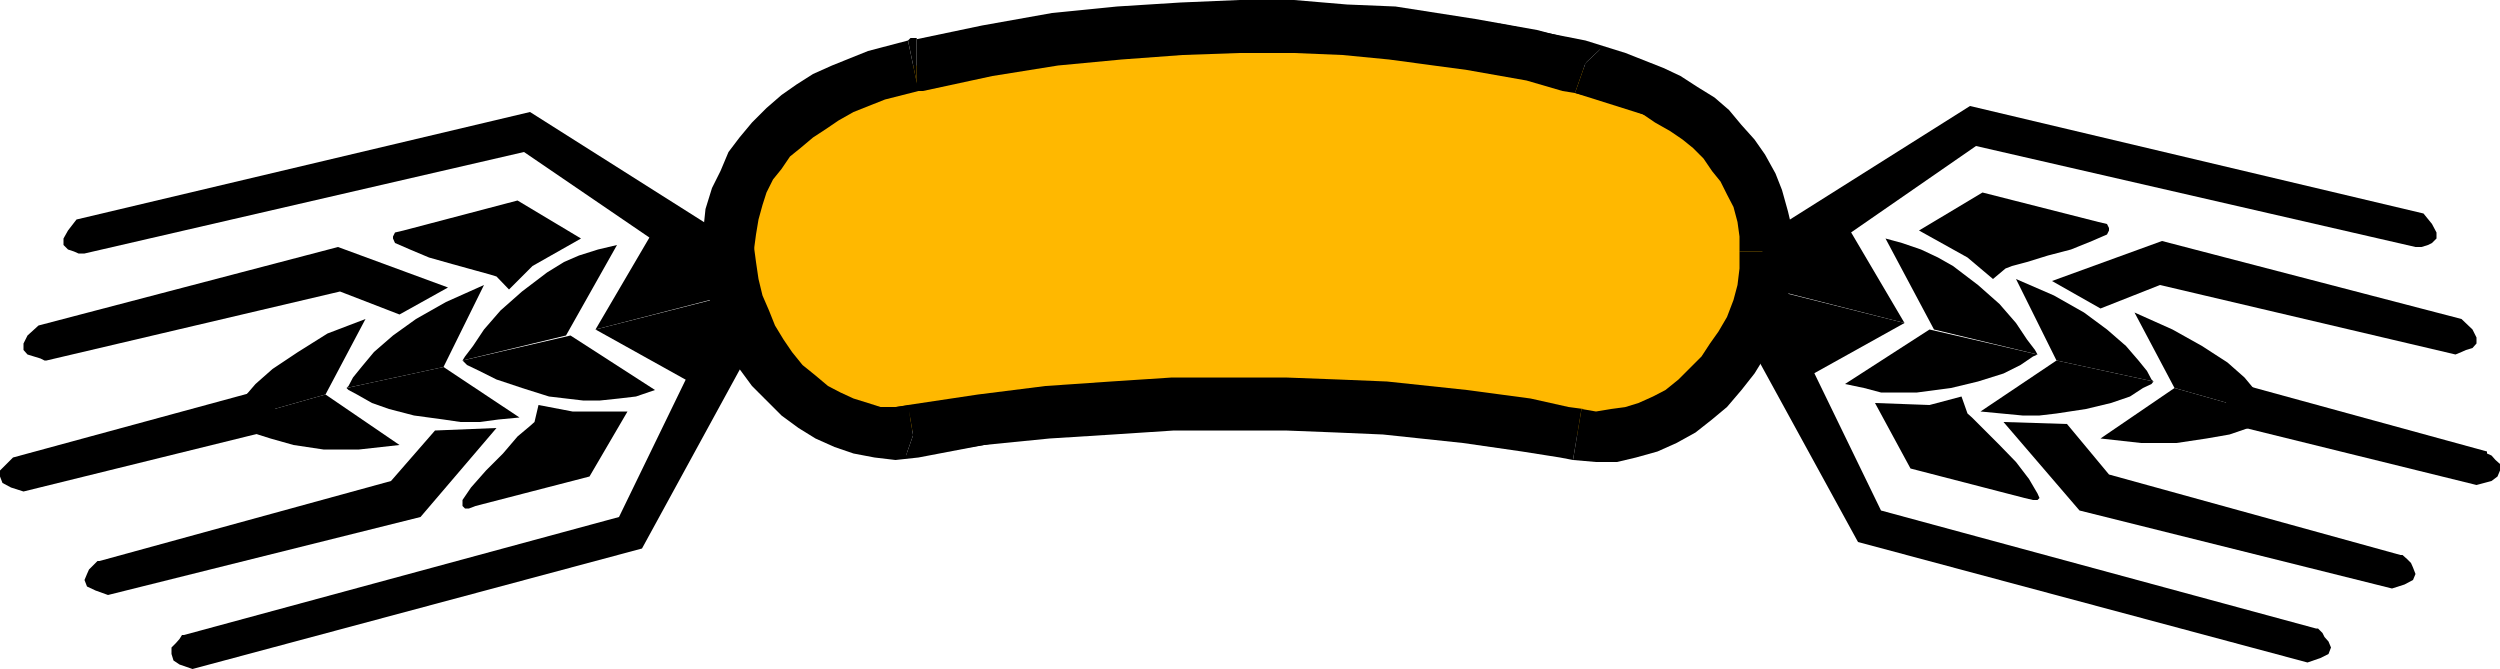
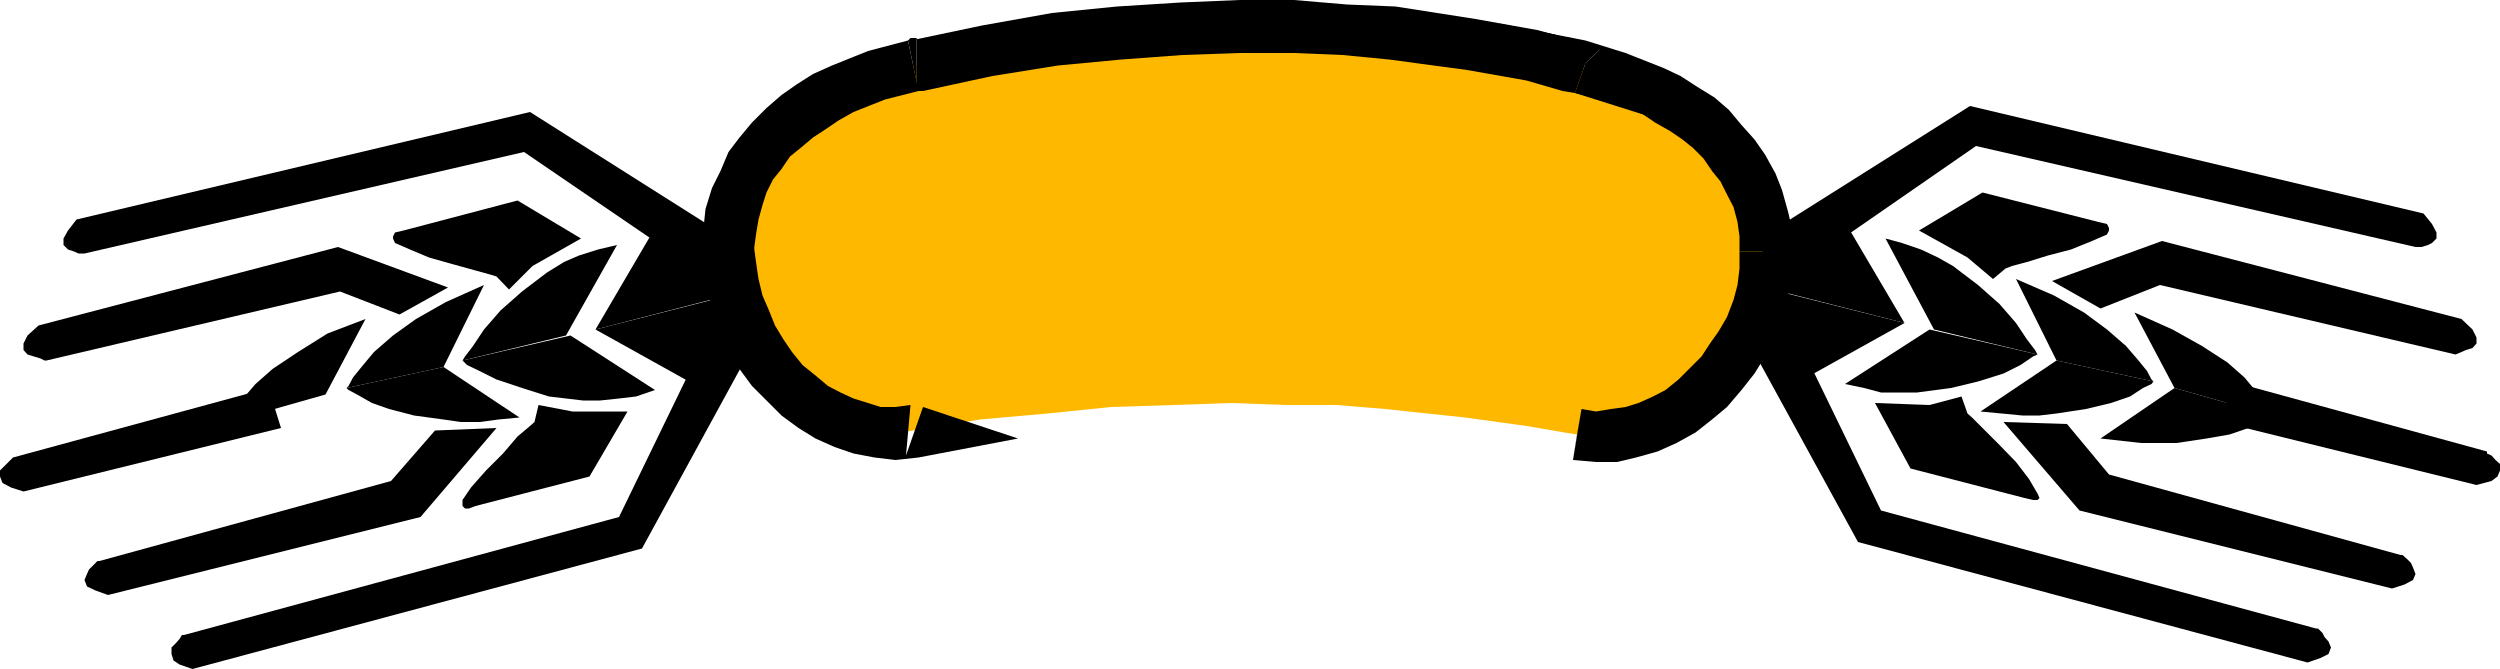
<svg xmlns="http://www.w3.org/2000/svg" height="128.448" viewBox="0 0 360 96.336" width="480">
  <path style="fill:#ffb800" d="m344.726 435.345 2.736.288h2.448l2.736-.576 2.448-.648 2.088-1.224 2.448-1.152 2.16-1.584 1.8-1.8 1.8-2.088 1.512-2.16 1.512-2.16 1.224-2.304.936-2.736.936-2.736.288-2.736.288-2.736-.288-2.448-.288-2.736-.648-2.448-.864-2.088-1.224-2.16-1.512-2.088-1.584-1.872-1.512-1.8-2.088-1.512-2.16-1.512-2.088-1.224-2.16-1.224-5.184-2.16-5.112-1.152.288.288-1.872-.648-5.472-1.512-8.784-1.512-11.592-1.512-6.624-.576-7.344-.36-7.848-.288-8.496.288-8.784.648-9.432 1.224-9.72 1.512-10.08 2.088h-.288l-5.472 1.224-4.896 2.16-2.376 1.224-2.16 1.224-2.088 1.512-1.872 1.512-1.8 1.8-1.512 1.8-1.224 2.16-1.224 2.088-.936 2.16-.576 2.448-.648 2.736v2.448-.36 2.736l.648 2.736.576 2.448.936 2.736 1.224 2.376 1.224 2.448 1.8 2.088 1.8 2.16 1.872 1.8 2.088 1.512 2.16 1.224 2.448 1.224 2.088.576 2.736.648h2.448l2.736-.288h-.288l9.72-1.584 9.72-.864 9.144-.936 9.072-.288 8.208-.288 7.848.288h7.344l6.984.576 11.52 1.224 8.856 1.224 5.472.936z" transform="translate(-117.638 -372.777)" />
  <path style="fill:#000" d="M368.126 408.993v2.448l-.288 2.376-.576 2.16-.936 2.448-1.224 2.088-1.224 1.728-1.224 1.872-1.8 1.8-1.512 1.512-1.872 1.512-1.8.936-2.088.936-1.872.576-2.088.288-2.16.36-2.088-.36-1.224 7.344 3.312.288h3.024l2.736-.648 3.096-.864 2.736-1.224 2.736-1.512 2.376-1.872 2.16-1.8 2.088-2.448 1.872-2.376 1.512-2.448 1.512-3.024.936-2.664.864-3.096.648-3.024v-3.312z" transform="translate(-117.638 -372.777)" />
  <path style="fill:#000" d="m348.11 379.833-3.672 6.336 4.824 1.224 4.896 1.8 1.8 1.224 2.16 1.224 1.8 1.224 1.512 1.224 1.512 1.512 1.224 1.8 1.224 1.512.936 1.872.936 1.8.576 2.16.288 2.088v2.16h7.632v-3.024l-.648-2.736-.864-3.096-.936-2.376-1.512-2.736-1.512-2.16-1.872-2.088-1.8-2.16-2.088-1.8-2.448-1.512-2.448-1.584-2.448-1.152-5.472-2.16-5.76-1.8-3.312 6.336 3.312-6.336-12.456-2.448 9.144 8.784z" transform="translate(-117.638 -372.777)" />
  <path style="fill:#000" d="m344.438 386.169 3.96-6.048-.288-.288-5.472 5.112.288.36 3.96-6.12-2.448 6.984 14.616 4.608-10.656-10.656z" transform="translate(-117.638 -372.777)" />
  <path style="fill:#000" d="M249.614 385.88h.936l10.008-2.16 9.432-1.511 9.144-.864 8.784-.648 8.208-.288h7.848l6.984.288 6.696.648 11.232 1.512 8.568 1.512 5.184 1.512 1.8.288 2.448-6.984-2.16-.576-5.76-1.512-8.856-1.584-11.52-1.8-6.984-.288-7.632-.648h-7.848l-8.496.36-9.144.576-9.36.936-10.08 1.8-10.296 2.16.864-.36v7.632h.936z" transform="translate(-117.638 -372.777)" />
  <path style="fill:#000" d="M249.902 385.88h-.576.288v-7.631h-.288l-.936.36.936-.36h-.576l-.36.36z" transform="translate(-117.638 -372.777)" />
  <path style="fill:#000" d="M218.654 408.705h7.56l.288-2.16.36-2.16.576-2.088.576-1.8.936-1.872 1.224-1.512 1.224-1.8 1.512-1.224 1.8-1.512 1.872-1.224 1.8-1.224 2.16-1.224 4.536-1.8 4.824-1.224-1.512-7.272-5.76 1.512-5.184 2.088-2.736 1.224-2.376 1.512-2.16 1.512-2.16 1.872-2.088 2.088-1.8 2.16-1.584 2.088-1.152 2.736-1.224 2.448-.936 3.024-.288 2.736-.288 3.096h7.56-7.56 7.56z" transform="translate(-117.638 -372.777)" />
  <path style="fill:#000" d="M226.214 408.345h-7.56v.36h7.56v-.36h-7.56 7.56-7.56z" transform="translate(-117.638 -372.777)" />
  <path style="fill:#000" d="m248.102 438.369.648-7.272-2.16.288h-2.16l-1.8-.576-2.088-.648-1.872-.864-1.8-.936-1.8-1.512-1.872-1.512-1.512-1.872-1.224-1.8-1.224-2.016-.864-2.16-.936-2.16-.576-2.376-.36-2.448-.288-2.16h-7.56l.288 3.096.576 3.024.648 3.024 1.224 3.024 1.152 2.664 1.584 2.736 1.8 2.448 2.088 2.088 2.16 2.16 2.448 1.8 2.448 1.512 2.736 1.224 2.736.936 3.024.576 3.024.36 3.312-.36.648-7.272-.648 7.272 14.328-2.736-13.68-4.536z" transform="translate(-117.638 -372.777)" />
-   <path style="fill:#000" d="m248.39 431.097-.576 7.272h.288l2.448-6.984-.288-.288-.648 7.272-1.224-7.272-14.256 2.448 13.68 4.824z" transform="translate(-117.638 -372.777)" />
-   <path style="fill:#000" d="M345.374 431.673h.288l-2.16-.288-5.472-1.224-9.144-1.224-11.52-1.224-6.984-.288-7.632-.288h-16.344l-8.784.576-9.432.648-9.72 1.224-10.08 1.512 1.224 7.272 9.72-1.512 9.432-.936 9.144-.576 8.784-.576h16.056l7.344.288 6.696.288 11.52 1.224 8.496 1.224 5.472.864 1.872.36z" transform="translate(-117.638 -372.777)" />
  <path style="fill:#000" d="m345.374 431.673-.648 3.672-.576 3.672zm37.944-26.928 8.568 14.544-20.088-5.112z" transform="translate(-117.638 -372.777)" />
  <path style="fill:#000" d="m372.734 414.177 29.448-20.376 63.288 14.544h.864l.936-.288.576-.288.648-.648v-.864l-.648-1.224-1.224-1.512-65.304-15.48-29.808 18.792-.36 9.432z" transform="translate(-117.638 -372.777)" />
  <path style="fill:#000" d="m420.11 417.2 8.568-3.383 42.552 10.008.864-.36.648-.288.936-.288.576-.648v-.864l-.576-1.152-1.584-1.512-43.128-11.232-15.84 5.76zm-30.96-10.08 2.376.649 2.736.936 2.448 1.152 2.16 1.224 3.6 2.736 3.096 2.736 2.376 2.736 1.584 2.376 1.152 1.512.36.648-14.904-3.6zm18.792 5.833 5.472 2.376 4.32 2.448 3.312 2.448 2.736 2.376 1.8 2.088 1.224 1.512.648 1.224.288.288-13.968-3.024z" transform="translate(-117.638 -372.777)" />
  <path style="fill:#000" d="m425.006 417.777 5.472 2.448 4.248 2.376 3.672 2.376 2.448 2.16 1.8 2.16 1.224 1.8.864 1.224v.288l-13.968-3.96zm-47.736 9.648 14.616-8.136-20.376-5.112z" transform="translate(-117.638 -372.777)" />
  <path style="fill:#000" d="m372.734 413.817 15.768 32.472 62.64 16.992h.288l.648.648.288.576.576.648.36.864-.36.936-1.152.576-1.872.648-64.728-17.352-16.128-29.448 3.672-9.36z" transform="translate(-117.638 -372.777)" />
  <path style="fill:#000" d="m415.286 433.833 6.048 7.272 41.976 11.592h.288l.648.576.576.576.288.648.36.936-.36.864-1.224.648-1.8.576-45-11.232-10.944-12.744zm-31.968-5.76 2.736.576 2.448.648h5.184l4.896-.648 3.888-.936 3.672-1.152 2.448-1.224 1.8-1.224.648-.288-15.552-3.6zm19.512 3.96 3.024.288 3.024.288h2.448l2.448-.288 4.248-.648 3.6-.864 2.736-.936 1.872-1.224 1.224-.576.288-.36-13.968-3.024z" transform="translate(-117.638 -372.777)" />
  <path style="fill:#000" d="m420.11 435.92 5.832.649h5.112l4.32-.648 3.312-.576 2.736-.936 1.8-.864 1.224-.648.288-.288-13.968-3.96z" transform="translate(-117.638 -372.777)" />
  <path style="fill:#000" d="m438.974 427.713 36.792 10.08v.288l.648.288.576.648.648.576v.936l-.36.864-.864.648-2.16.576-36.792-9.072zm-227.016-22.104-8.568 14.616 20.088-5.184z" transform="translate(-117.638 -372.777)" />
  <path style="fill:#000" d="m222.542 414.753-29.448-20.088-63.288 14.616h-.864l-.648-.288-.864-.288-.648-.648v-.936l.648-1.152 1.224-1.584 65.304-15.48 29.808 18.864.36 9.432z" transform="translate(-117.638 -372.777)" />
  <path style="fill:#000" d="m175.166 418.065-8.568-3.312-42.264 9.936h-.288l-.576-.288-.936-.288-.936-.288-.576-.648v-.936l.576-1.152 1.584-1.44 43.128-11.304 15.84 5.832zm31.32-10.008-2.736.648-2.736.864-2.16.936-2.448 1.512-3.6 2.736-3.096 2.736-2.376 2.736-1.584 2.376-1.152 1.512-.36.576 14.904-3.6zm-19.152 5.76-2.736 1.224-2.736 1.224-2.16 1.224-2.16 1.224-3.312 2.376-2.736 2.376-1.8 2.16-1.224 1.512-.648 1.224-.288.288 13.968-3.024zm-17.064 4.896-5.472 2.088-4.248 2.664-3.672 2.448-2.448 2.16-1.8 2.088-1.224 1.872-.864.864v.648l13.968-3.96zm47.736 9.647-14.616-8.135 20.376-5.184z" transform="translate(-117.638 -372.777)" />
  <path style="fill:#000" d="m222.542 414.753-15.768 32.472-62.64 16.992h-.288l-.36.576-.576.648-.576.576v.936l.288.936.864.576 1.872.648 64.728-17.352 16.128-29.52-3.672-9.288z" transform="translate(-117.638 -372.777)" />
  <path style="fill:#000" d="m180.278 434.769-6.336 7.272-41.976 11.52h-.288l-.648.648-.576.576-.288.648-.36.864.36.936 1.224.576 1.8.648 45-11.232 10.944-12.816zm31.68-5.832-2.736.936-2.448.288-2.736.288h-2.448l-4.896-.576-3.888-1.224-3.672-1.224-2.448-1.224-1.8-.864-.648-.648 15.552-3.6zm-19.512 3.96-3.024.288-2.736.36h-2.736l-2.448-.36-4.248-.576-3.6-.936-2.448-.864-2.16-1.224-1.224-.648-.288-.288 13.968-3.024z" transform="translate(-117.638 -372.777)" />
-   <path style="fill:#000" d="m175.166 436.857-5.832.648h-5.112l-4.32-.648-3.312-.936-2.736-.864-1.8-.648-1.224-.576-.288-.288 13.968-3.96z" transform="translate(-117.638 -372.777)" />
  <path style="fill:#000" d="m156.302 428.649-36.792 10.008-.648.648-.576.576-.648.648v.864l.36.936 1.224.648 1.8.576 37.08-9.144zm38.016-17.569-3.384 3.385-1.8-1.872-.936-.288-2.088-.576-3.384-.936-3.312-.936-2.736-1.152-2.16-.936-.288-.648v-.288l.288-.576 1.224-.288 16.416-4.32 9.144 5.472zm5.76 20.953-4.896-.936-.576 2.448-.648.576-1.8 1.512-2.088 2.448-2.448 2.448-2.16 2.448-1.224 1.8v.864l.36.36h.576l.936-.36 16.416-4.248 5.472-9.36zm200.88-22.176 3.672 3.096 1.8-1.512.936-.36 2.16-.576 3.024-.936 3.312-.864 3.024-1.224 2.16-.936.288-.576v-.36l-.288-.576-1.224-.288-16.704-4.248-9.144 5.472zm-5.472 21.24 4.608-1.224.864 2.448.648.576 1.512 1.512 2.448 2.448 2.376 2.448 1.872 2.448 1.224 2.088.288.648-.288.288h-.648l-1.224-.288-16.416-4.248-5.112-9.432z" transform="translate(-117.638 -372.777)" />
</svg>